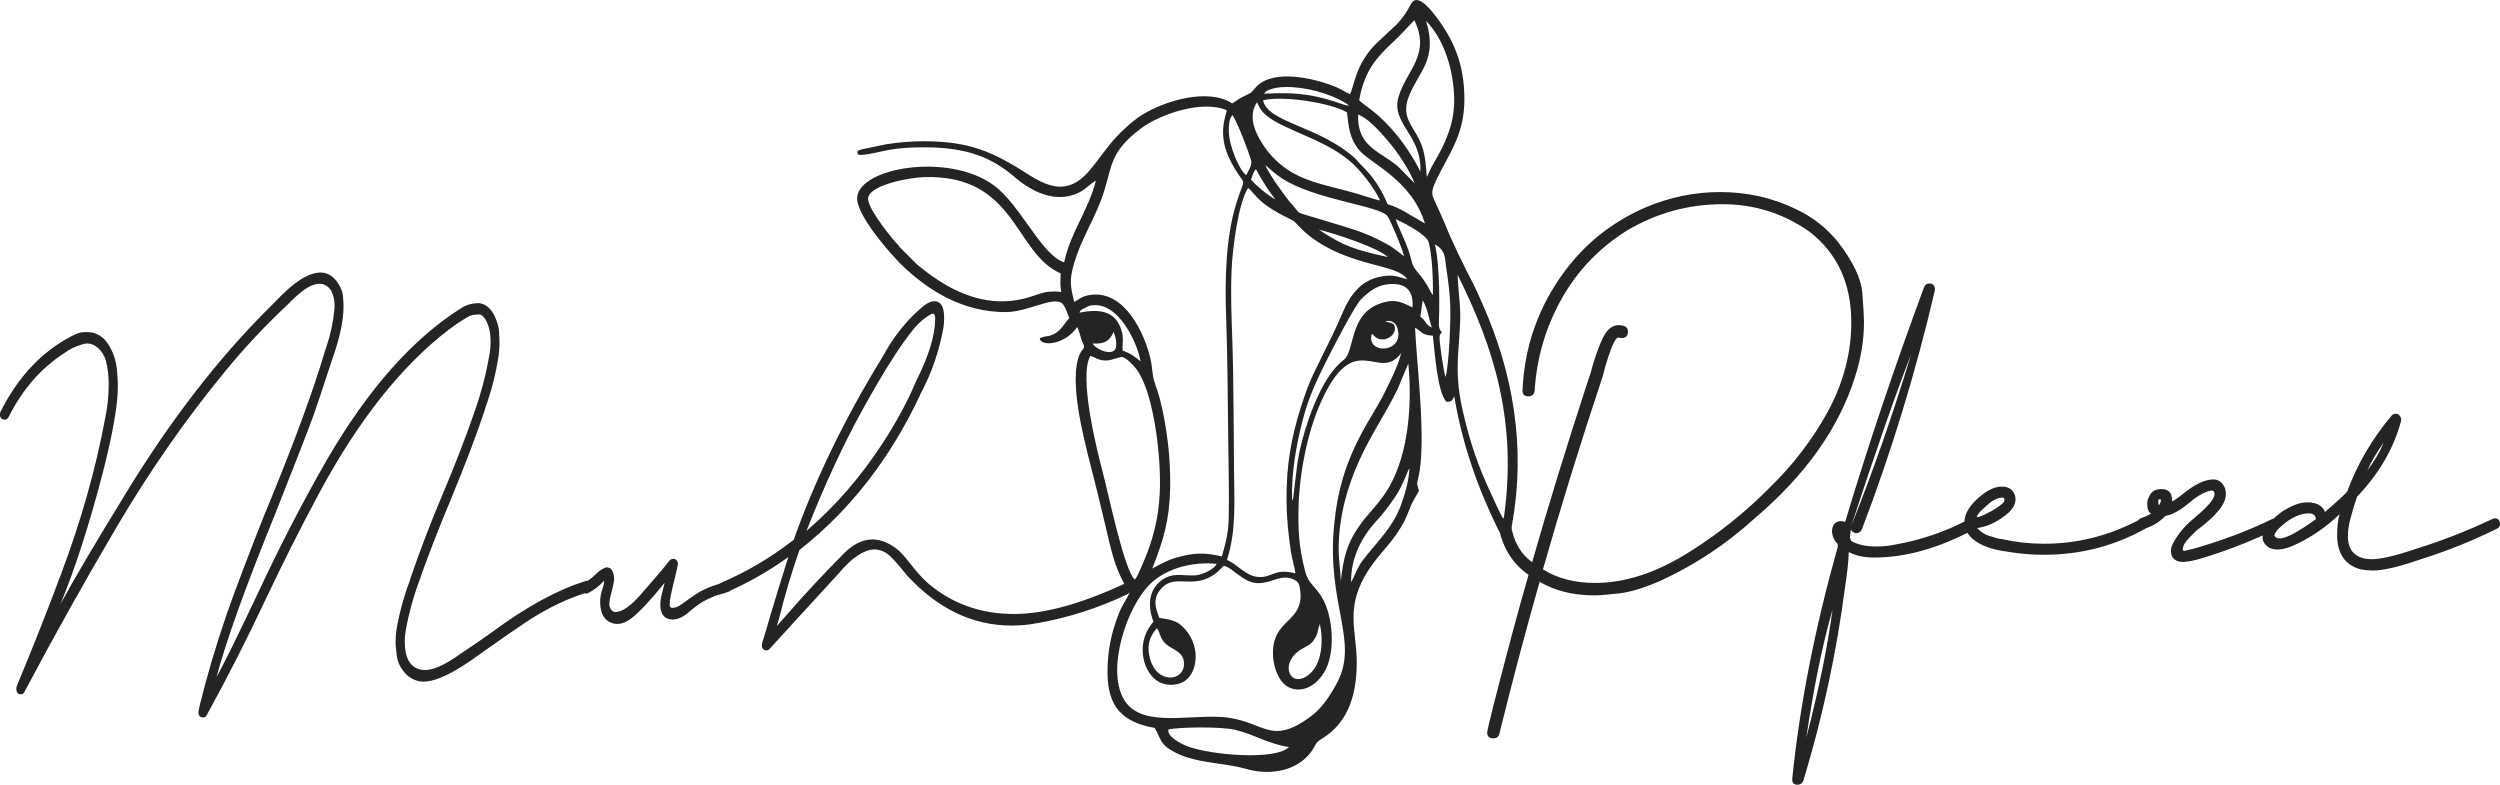
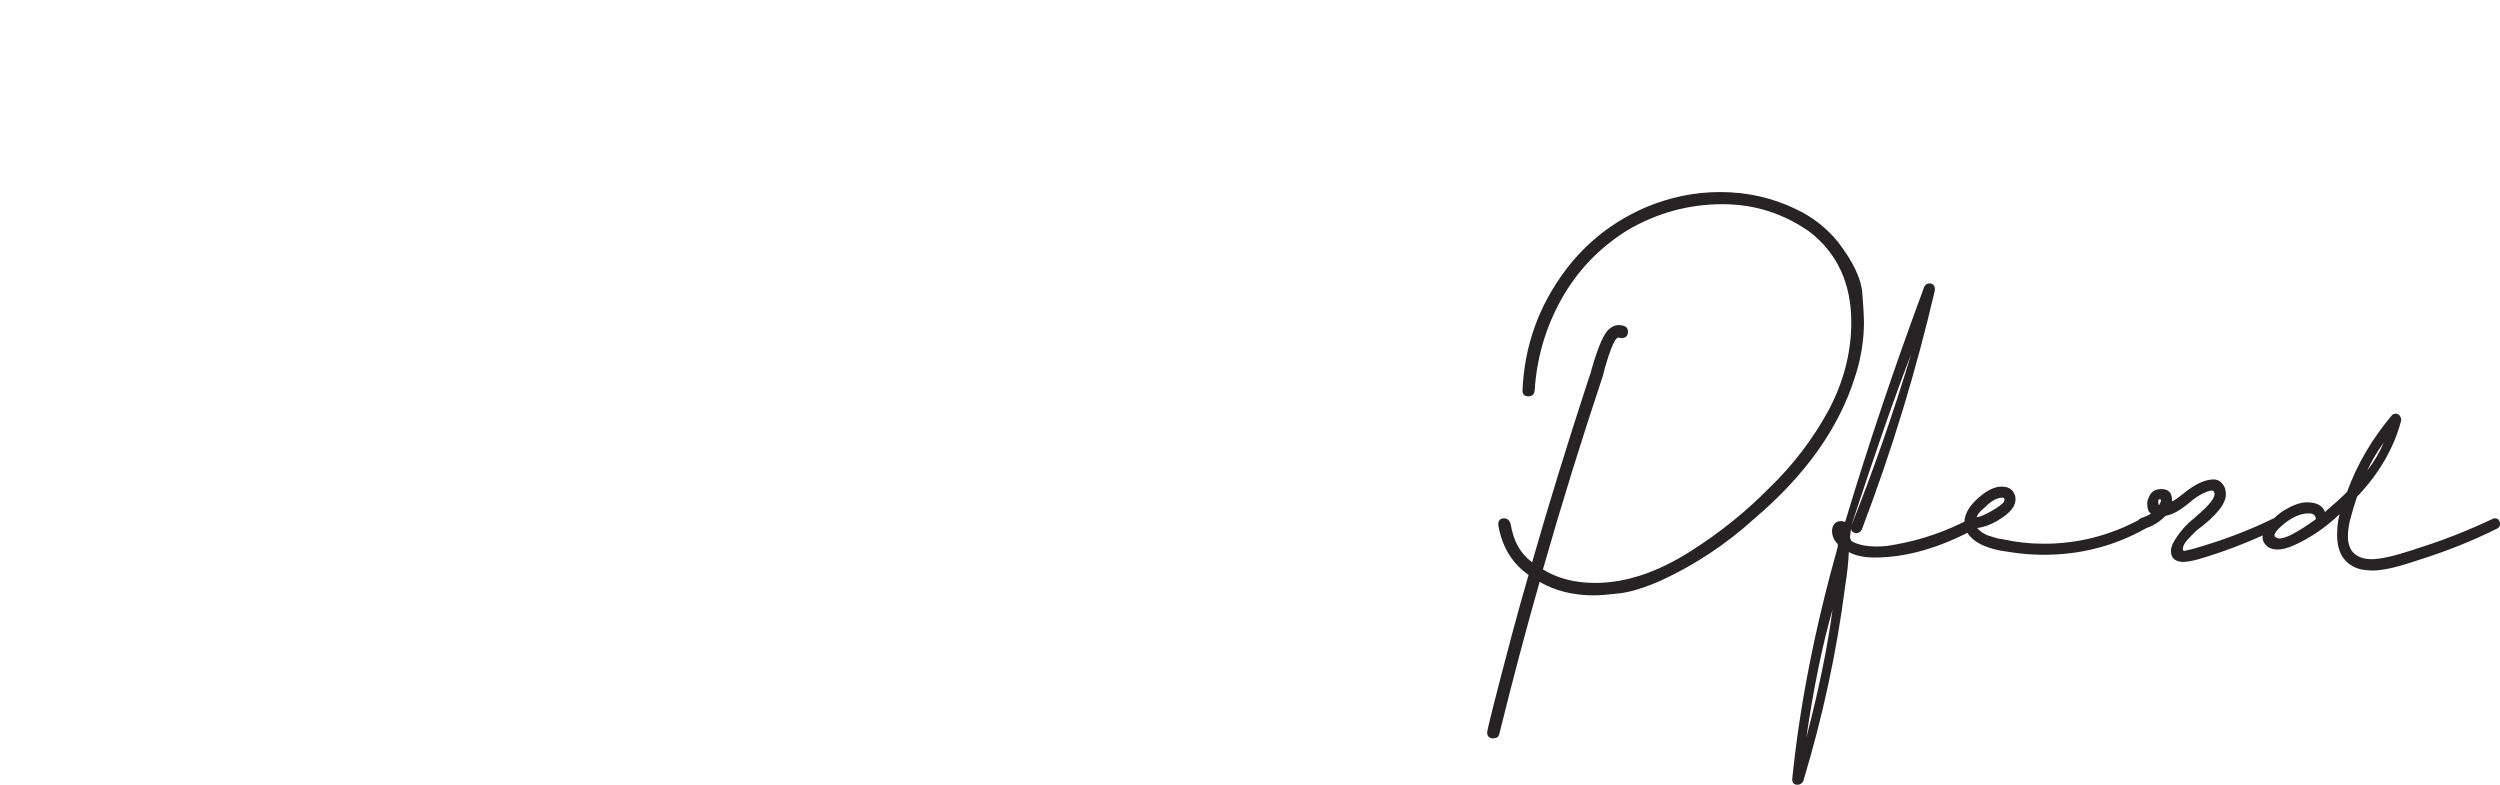
<svg xmlns="http://www.w3.org/2000/svg" xml:space="preserve" width="1201px" height="377px" version="1.1" style="shape-rendering:geometricPrecision; text-rendering:geometricPrecision; image-rendering:optimizeQuality; fill-rule:evenodd; clip-rule:evenodd" viewBox="0 0 1365.34 428.56">
  <defs>
    <style type="text/css">
   
    .fil0 {fill:#252323}
    .fil1 {fill:#252323;fill-rule:nonzero}
   
  </style>
  </defs>
  <g id="Ebene_x0020_1">
    <g id="_105553210759872">
-       <path class="fil0" d="M737.29 51.4c-2.4,-0.89 -4.46,-2.53 -7.25,-3.7 -11.59,-4.88 -34.26,-10.39 -43.92,-0.35 -2.82,2.93 -1.69,2.94 -6.07,4.88 -3.15,1.39 -4.81,2.8 -7.04,4.24 -13.57,-8.67 -36.63,-1.26 -48.31,5.66 -5.12,3.04 -8.58,6.34 -12.64,10.2 -6.45,6.12 -11.56,14.45 -17.4,21.19 -14.91,17.21 -28.76,3.86 -41.33,-3.39 -15.46,-8.93 -27.42,-12.97 -48.88,-12.99l-0.48 0c-6.68,0 -13.36,0.6 -19.73,1.59l-13.47 2.79c-2.14,0.64 -3.06,0.71 -2.15,2.84 2.05,1.1 13.77,-1.99 17.21,-2.59 6.33,-1.09 13.02,-1.31 19.57,-1.33 21.93,0.08 35.92,5.19 48.59,16.14 9.11,7.88 22.38,14.83 35.22,8.61 3.75,-1.81 5.99,-4.73 9.3,-6.56 -4.21,16.61 -13.73,27.85 -17.35,44.62 -12.38,-3.86 -23.8,-31.49 -38.7,-42.27 -24.38,-17.64 -72.56,-9.65 -74.3,6.58 -1.02,9.57 18.61,31.59 24.11,36.94 15.16,14.72 33.97,25.92 56.93,25.93 11.97,0.01 25.34,-8.53 30.65,-4.94 1.62,1.1 3.38,6.07 4.07,8.27 -2.17,2.31 -3.59,5.18 -6.09,7.2 -4.07,3.3 -6.22,2.03 -10,3.75 0.44,4.67 13.52,3.88 20.46,-6.12 1.14,1.7 1.81,6.16 2.95,8.41 1.96,3.86 -0.05,2.68 -1.79,6.99 -5.72,14.14 2.37,45.31 5.95,59.26 3.13,12.21 6.18,24.55 9,36.75 3.49,15.16 5.36,22.16 12.43,33.75 -2.27,5.42 -4.49,5.91 -8.5,19.12 -2.35,7.75 -3.55,16.04 -3.48,24.69 0.15,18.29 7.89,26.83 25.78,29.96 3.47,5.88 2.5,8.81 10.69,13.16 12.07,6.42 26.46,5.57 39.3,9.27 12.88,3.72 28.15,1.21 35.82,-9.9 2.33,-3.37 1.7,-4.33 5.37,-6.55 13.72,-8.3 19.14,-22.76 19.15,-41.66 0.01,-17.77 -6.92,-30.38 6.74,-51.02 6.44,-9.74 13.51,-14.91 19.5,-26.7 1.48,-2.92 3.53,-8.89 4.85,-10.97l2.87 -5.13c-1.15,-4.45 -1.29,-2.91 -0.27,-7.37 4.49,-19.61 -0.98,-61.82 -1.85,-81.69 3.27,1.65 3.5,4.14 9.73,4.36 1.05,8.93 2.48,31.06 7.42,36.11 3.07,0.01 3.26,-0.78 4.22,-3.12 4.51,26.42 12.72,49.82 23.97,72.78 1.6,3.26 4.72,3.94 4.02,7.65l11.31 13.76c-1.4,-4.42 -4.36,-5.88 -6.01,-10.26 -2.81,-7.45 -3.28,-5.09 -1.64,-14.13 7.55,-41.65 0.65,-82.2 -16.13,-120 -1.81,-4.08 -3.59,-8.2 -5.58,-12.05 -5.17,-10.01 -10.76,-21.31 -14.94,-31.71 -1.36,-3.35 -2.69,-6.08 -4.09,-9.26 -3.25,-7.37 -4.82,-7.01 1.48,-19.11 6.51,-12.51 13.18,-22.24 13.19,-39.74 0.01,-19.11 -5.76,-32.78 -16.47,-46.46 -1.25,-1.6 -8.45,-10.92 -12,-6.69 -0.48,0.57 -1.48,2.42 -1.93,3.29 -0.78,1.49 -1.02,1.73 -2.01,3.23 -1.65,2.49 -2.84,3.89 -4.68,5.81l-10.84 10.12c-11.68,11.48 -12.15,23.38 -14.53,27.86zm38.4 121.57c2.9,1.73 2.78,4.51 6.28,5.88 -1.73,-5.13 -2.21,-10.08 -4.97,-14.91l-1.31 9.03zm-92.47 -74.92c2.84,3.39 9.01,8.49 13.36,10.9 -3.65,-4.54 -7.43,-10.52 -10.65,-16.57 -1.41,1.19 -1.98,3.9 -2.71,5.67zm-86.51 89.53c1.78,3.38 11.86,7.67 12.83,1.76 0.13,-0.79 0.06,-2.29 -0.02,-3.11 -0.2,-1.93 -0.74,-3.28 -1.27,-4.99 -0.08,0.11 -0.17,0.15 -0.2,0.33 -0.03,0.18 -0.14,0.26 -0.18,0.33 -0.06,0.09 -0.29,0.53 -0.36,0.65 -0.46,0.85 -0.3,0.69 -0.88,1.5 -2.38,3.33 -5.69,3.73 -9.92,3.53zm152.54 -5.36c-3.59,11.44 17.67,10.99 14.05,-2.58 -0.86,-3.22 -3,-4.96 -6.8,-4.24 1.88,0.9 4.26,0.62 4.99,2.3 1.63,3.77 -2.67,8.28 -7.51,7.57 -2.5,-0.37 -3.55,-1.97 -4.73,-3.05zm8.65 -41.84c-4.81,-4.98 -28.78,-12.84 -37.68,-15 13.7,9.18 20.01,11.01 37.68,15zm-67.51 -89.21c14.73,-0.77 23.94,-0.23 37.83,4.05 0.84,0.26 12.51,4.61 6.65,1.04 -8.77,-5.34 -22.23,-9.01 -33.31,-8.74 -2.95,0.07 -6.09,0.48 -8.8,1.68 -1.84,0.81 -1.68,0.96 -2.37,1.97zm-100.86 119.56c10.12,-1.99 19.78,-1.58 23.07,10.09 1.18,4.16 0.29,6.67 0.47,10.56 2.51,1.2 3.23,1.15 5.41,2.62 1.39,0.95 3.37,2.34 4.38,3.41 -1.02,-8.18 -11.84,-34.3 -28.03,-30.4l-4.11 2.05c-1.43,1.36 -0.54,0.29 -1.19,1.67zm91.07 -75.12c1.18,-2.38 3.43,-5.33 2.62,-8.2 -1.26,-4.48 -7.75,-21.65 -10.21,-24.61l-0.92 1.47c-0.93,2.16 -1.05,5.24 -1,7.6 0.14,7.8 5.82,21.3 9.51,23.74zm40.22 245.09l-0.81 2.48c-0.55,2.75 -0.7,3.84 -2.54,6.47 -1.83,2.62 -3.9,3.15 -6.9,5 -12.26,7.56 -6.07,21.69 4,13.99 7.67,-5.87 8.18,-19.1 6.25,-27.94zm51.73 -240.62c-2.34,-6.58 -9.23,-16.8 -13.07,-21.36 -4.26,-5.07 -11.18,-13.51 -17.73,-16.21 -0.65,15.1 8.49,18.97 17.41,25.1 1.57,1.08 3.85,2.79 4.81,3.76l8.58 8.71zm-140.68 242.93c-4.23,4.72 -5.77,9.89 -3.73,17 3.85,13.45 17.84,12.12 18.44,3.27 0.54,-7.99 -6.76,-8.05 -10.67,-12.43 -2.4,-2.68 -2.21,-4.87 -4.04,-7.84zm155.61 -161.63c-0.06,0.11 -0.2,0.12 -0.24,0.3l-0.45 0.63c-0.45,0.79 -0.4,0.27 -0.57,1.46 -0.33,2.25 2.21,19.59 3.26,22.13 1.89,-6.7 2.89,-31.71 2.55,-39.29 -0.28,-6.28 -0.99,-12.79 -2,-18.91 -1.04,-6.34 -0.06,-10.77 -6.4,-14.26 1.6,6.79 2.07,15.86 2.31,23.17 0.14,4.26 0.06,8.6 0.06,12.86 0,6.89 -1.01,9.76 1.48,11.91zm-4.91 -20.25c0.16,-7.84 -0.4,-21.82 -2.34,-28.89 -1.19,-4.34 -14.34,-10.96 -17.95,-12.54 0.63,3.03 6.62,14.02 8.44,22.07 1.46,6.46 3.57,5.48 8.74,14.1 0.62,1.04 0.87,1.54 1.35,2.46 0.37,0.74 0.3,0.66 0.65,1.25 0.65,1.07 -0.15,-0.19 0.4,0.61 0.55,0.81 0.36,0.51 0.71,0.94zm-44.7 156.9c3.48,-6.51 2.83,-7.75 8.49,-14.74 7.01,-8.68 14.76,-16.24 18.88,-27.78 2.18,-6.1 4.12,-12.69 4.5,-19.69 -0.23,0.3 -0.35,0.43 -0.67,1.06l-1.27 3.1c-1.68,3.97 -3.6,8.15 -6,11.61 -3.38,4.88 -6.56,9.1 -10.25,13.1 -8.11,8.79 -13.88,20.24 -13.68,33.34zm-99.68 80.31c-1.2,3.73 6.84,7.99 10.81,9.42 12.66,4.54 47.3,7.7 54.98,0.2 -11.65,-1.74 -19.12,-7.01 -29.58,-9.43 -7.78,-1.8 -30.17,-1.49 -36.21,-0.19zm67.46 -124.88l0.37 -0.78c0.21,-0.68 0.19,-0.48 0.34,-1.31 0.11,-0.64 0.18,-1.93 0.27,-2.66 0.18,-1.63 0.39,-3.3 0.61,-4.99 0.4,-3.26 0.74,-6.51 1.19,-9.77 2.13,-15.46 9.39,-36.95 17.68,-48.98 2.03,-2.94 4.82,-6.24 7.75,-8.45 6.18,-4.66 2.74,-24.64 19.74,-30.73 8.74,-3.14 12.57,-0.31 17.8,2.09 0.64,-8.35 -2.93,-13.02 -11.26,-12.8 -8.24,0.22 -12.74,4.43 -16.67,8.18 -3.29,3.12 -14.98,25.74 -17.79,31.27 -5.59,11.05 -10.83,21.61 -14.22,34.81 -3.58,13.91 -6.28,28.86 -5.81,44.12zm61.18 -133.57c-0.76,-3.57 -7.26,-19.34 -9.06,-21.84 -4.16,-5.76 -39.92,-8.89 -57.82,-20.76 -3.82,-2.54 -5.68,-4.41 -8.83,-7.1 1.11,3.75 11.19,17.84 14.04,20.93 6.26,6.78 0.13,3.72 18.29,9.34 14.44,4.47 21.36,5.88 34.19,12.95 4.38,2.42 6.98,5.12 9.19,6.48zm-24.54 -85.17c0.41,0.42 0.48,0.53 1.08,1.05l4.07 3.08c8.63,6.36 15.85,14.63 21.72,23.52 2.16,3.27 4.88,7.75 6.54,11.34 0.99,-20.24 -16.61,-26.27 -11.75,-41.4 4.6,-14.32 17.46,-22.74 8.49,-41.28l-8.76 9.14c-9.9,9.55 -18.21,16.19 -21.39,34.55zm-52.49 0.04c2.55,12.34 30.85,13.94 50.39,31.83 0.92,0.85 1.36,1.65 2.24,2.51 5.14,5.04 8.98,9.57 12.77,16.77 4.83,9.19 -0.77,3.11 10.57,8.92l12.43 7.25c-7.47,-24.52 -30.69,-32.9 -36.5,-40.78 -4.47,-6.06 -5.14,-10.92 -6.03,-19.88 -8.31,-5.09 -34.86,-9.37 -45.87,-6.62zm89.44 41.86c0.79,-1.35 1.47,-3.19 2.28,-4.81 0.79,-1.57 1.7,-3.08 2.57,-4.59 5.9,-10.29 10.34,-20.58 10.09,-33.46 -0.3,-15.23 -5.34,-32.15 -15.35,-42.37 6.57,21.52 -4.3,27.69 -9.53,41.54 -3.65,9.65 0.85,14.37 4.55,20.94 4.42,7.85 4.53,13.02 5.39,22.75zm-25.51 12.88c-2.95,-6.21 -8.09,-13.03 -12.54,-17.74 -10.46,-11.08 -24.75,-15.82 -38.3,-22.16 -5.1,-2.38 -10.46,-5.07 -13.78,-9.08 -1.36,-1.65 -1.61,-2.88 -2.61,-4.7 -5.5,8.19 -0.31,17.82 3.42,23.4 13.3,19.87 31.42,20.65 51.48,26.63 3.8,1.14 8.68,2.85 12.33,3.65zm-21.45 207.87c1.3,-12.87 3.56,-20.68 9.61,-29.49 5.72,-8.32 11.44,-12.59 16.9,-22.16 10.2,-17.93 12.6,-44.05 10.33,-67.24l-5.72 13.75c-6.69,13.85 -13.99,23.8 -20.83,38.73 -6.86,14.99 -11.29,31.07 -11.48,48.03 -0.07,6.6 1,12.3 1.19,18.38zm88.92 -33.91c7.66,-52.63 -5.16,-93.44 -25.17,-133.43 1.02,18.96 2.35,16.15 0.66,37.96 -1.1,14.11 -0.87,23.11 2.21,36.52 3.92,17.09 8.22,29.75 15.42,45.07 0.84,1.8 5.53,12.49 6.88,13.88zm-201.52 33.05c1.27,-0.94 3.03,-5.57 3.75,-7.14 10.19,-22.48 11.64,-41.25 8.83,-66.76 -1.34,-12.24 -4.99,-33.78 -12.78,-42.45 -1.1,-1.23 -4.13,-4.49 -6.32,-5.14 -1.43,-0.42 -5.83,1.77 -8.71,1.84 -4.85,0.11 -5.63,-1.58 -8.98,-2.51 -6.48,11.3 3.57,51.49 6.95,64.25 3.08,11.59 11.34,52.01 17.26,57.91zm-40.11 -157.11c-0.72,-4.08 -0.38,-6.02 -0.31,-10.11 -25.42,-11.08 -24.1,-53.62 -73.88,-52.61 -8.73,0.18 -29.58,4.16 -31.23,11.1 -1.07,4.5 9.77,18.37 13.47,22.8 0.9,1.08 1.61,1.68 2.47,2.77 1.81,2.33 3.06,3.3 5.08,5.4 0.99,1.03 1.62,1.63 2.63,2.61 0.93,0.9 1.59,1.82 2.57,2.65 3.63,3.08 7.75,6.24 12.27,9.17 14.54,9.44 31.35,14.63 49.39,9.14 7.49,-2.28 8.65,-3.64 17.54,-2.92zm90.53 146.38c5.26,2.2 10.05,8.28 15.93,9.17 8.54,1.31 9.23,-4.96 21.44,-1.84 -0.6,-4.15 -1.91,-8.04 -2.52,-12.28 -0.61,-4.3 -1.2,-8.75 -1.62,-13.14 -0.88,-9.4 -0.94,-18.74 -0.29,-28.22 1.18,-17.13 5.62,-33 10.99,-47.56 3.59,-9.74 12.99,-26.3 18.67,-39.89 4.82,-11.52 10.87,-19.55 22.9,-21.23 6.15,-0.86 7.93,0.44 12.87,1.76 -4.6,-8.45 -31.08,-6.54 -53.09,-23.54 -4.75,-3.67 -7.67,-7.4 -8.81,-8.35 -0.66,-0.55 -9.25,-4.06 -16.25,-9.44 -2.84,-2.19 -5.07,-4.8 -7.38,-7.4 -0.09,-0.1 -0.38,-0.4 -0.48,-0.5 -0.72,-0.64 -0.04,-0.18 -0.88,-0.62 -5.42,8.58 -8.51,33.29 -9,45.33 -0.72,17.65 0.59,35.66 0.84,53.34 0.24,17.93 0.43,35.89 0.51,53.81 0.08,18.25 1.42,34 -3.83,50.6zm39 -24.89c-0.05,12.39 0.88,20.26 3.81,31.54 2.15,8.29 8.6,8.61 12.42,21.86 2.59,9 2.97,21.21 -0.6,29.75 -3.81,9.11 -12.68,15.29 -20.92,11.28 -6.61,-3.22 -10.35,-15.72 -7.81,-25.24 3.27,-12.21 16.73,-12.37 13.91,-28.92 -0.5,-2.93 -1.37,-3.76 -3.76,-4.86 -8.58,-3.95 -15.81,6.97 -27.08,-0.52 -1.72,-1.15 -3.46,-2.34 -5.02,-3.56 -1.54,-1.19 -3.45,-2.81 -5.8,-3.22 -2.48,2.56 -3.73,4.08 -6.97,5.89 -11.36,6.36 -20.21,-1.67 -27.4,6.88 -4.41,5.24 -2.97,9.71 -0.75,15.68 5.04,0.81 8.55,1.15 11.78,3.92 11.91,10.23 9.46,27.58 0.49,31.43 -3.92,1.69 -8.68,1.6 -12.45,-0.41 -8.35,-4.45 -12.96,-20.07 -4.16,-31.44l1.12 -1.49c-4.1,-10.75 -1.43,-20.01 7.07,-24.12 5.04,-2.44 9.98,-0.79 15.56,-1.13 4.85,-0.3 10.62,-3.62 11.96,-6.26 -13.11,-1.4 -27.73,2.38 -36.58,11.19 -12.27,12.21 -23.46,44.95 -14.62,61.94 8.52,16.38 33.78,9.42 52.95,10.43 24.07,1.26 26.71,16.89 49.82,-0.42 5.63,-4.2 10.07,-10.58 14.15,-18.22 12.16,-22.76 -5.89,-42.87 -1.6,-86.29 2,-20.19 6.88,-34.75 15.11,-50.23 3.09,-5.83 9.46,-15.9 11.76,-20.59 3.35,-6.83 7.79,-15.13 9.76,-23 -12.29,16.84 -25.24,-14.75 -43.9,26.94 -7.51,16.76 -12.17,40.29 -12.25,61.19zm-122.45 -116.05c2.88,-1.27 3.79,-3.29 9.7,-3.89 18.03,-1.83 28.62,20.73 32,35.1 0.85,3.6 0.96,8.34 1.83,11.46 0.94,3.38 2.39,6.89 3.31,10.52 3.73,14.71 5.89,32.11 5.58,48.12 -0.34,17.89 -3.67,28.85 -9.79,44.33 6.11,-3.16 8.76,-5.07 16.84,-6.93 8.13,-1.87 13.42,-1.47 21.16,0.32 3.78,-13.08 3.8,-15.7 3.85,-30.12 0.04,-11.31 -0.23,-22.7 -0.36,-34.01 -0.27,-22.44 -0.35,-44.55 -1.15,-66.95 -0.73,-20.44 -0.19,-43.21 5.54,-61.65 5.38,-17.33 5.51,-6.86 -2.91,-22.82 -8.09,-15.31 -2.26,-25.8 -2.32,-28.14 -13.18,-5.74 -36.46,2.04 -47.05,10.12 -18.48,14.08 -14.87,21.37 -21.68,39.28 -4.43,11.64 -11.08,22.02 -14.55,34.03 -2.71,9.39 -2.2,12.23 0,21.23z" />
      <path class="fil1" d="M1245.03 294.08c1.41,0 3.57,-0.7 6.48,-2.11 4.02,-2.11 8.45,-4.93 13.27,-8.44 -0.1,-2.12 -1.41,-3.17 -3.92,-3.17 -4.62,0 -9.55,2.26 -14.77,6.78 -2.62,2.32 -3.92,4.07 -3.92,5.28 0,0.6 0.6,1.11 1.81,1.51 0.3,0.1 0.65,0.15 1.05,0.15zm47.79 -37.09c3.82,-4.92 6.84,-10.05 9.05,-15.38 -3.62,5.03 -6.64,10.16 -9.05,15.38zm3.02 54.58c-2.11,0 -4.27,-0.2 -6.49,-0.61 -8.64,-2.31 -12.96,-8.59 -12.96,-18.84 0,-4.42 0.45,-8.19 1.36,-11.31 -7.74,7.34 -16.09,13.02 -25.03,17.04 -3.52,1.51 -6.48,2.26 -8.89,2.26 -1.71,0 -3.37,-0.4 -4.98,-1.21 -2.11,-1.6 -3.17,-3.41 -3.17,-5.42 0,-3.22 2.06,-6.69 6.19,-10.41 2.61,-2.41 4.82,-4.07 6.63,-4.97 4.32,-2.51 8.14,-3.77 11.46,-3.77 5.22,0 8.49,1.76 9.8,5.28 5.42,-4.63 9.44,-8.3 12.06,-11.01 5.52,-15.08 13.67,-29 24.42,-41.76 0.6,-0.6 1.26,-0.9 1.96,-0.9 1.11,0 1.91,0.37 2.41,1.13 0.5,0.75 0.76,1.48 0.76,2.18l0 0.45c-4.02,15.08 -12.06,28.95 -24.13,41.61 -1.3,3.82 -2.51,7.84 -3.61,12.06 -0.91,3.22 -1.36,6.54 -1.36,9.95 0,2.52 0.6,4.88 1.81,7.09 2.31,3.32 6.03,4.98 11.15,4.98 4.83,0 12.57,-1.76 23.22,-5.28l0.76 -0.3c14.27,-4.42 28.19,-9.85 41.76,-16.28 0.5,-0.31 1,-0.46 1.5,-0.46 1.81,0 2.77,1.01 2.87,3.02l0 0.3c0,0.9 -0.5,1.66 -1.51,2.26 -13.37,6.63 -27.24,12.21 -41.61,16.74l-4.07 1.35c-9.75,3.22 -17.19,4.83 -22.31,4.83zm-116.69 -35.73c0.7,-1.11 1.05,-2.06 1.05,-2.87 -0.1,-0.2 -0.4,-0.3 -0.9,-0.3 -0.4,0 -0.6,0.3 -0.6,0.91 0,1.5 0.15,2.26 0.45,2.26zm13.57 31.05c-4.73,0 -7.09,-2.01 -7.09,-6.03 0,-1.2 0.35,-2.56 1.06,-4.07 3.01,-5.53 6.98,-10.2 11.91,-14.02l0.6 -0.6c6.83,-5.73 10.25,-9.85 10.25,-12.36 0,-0.81 -0.3,-1.41 -0.9,-1.81l-0.61 -0.15c-0.4,0 -1.05,0.15 -1.96,0.45l-0.15 0c-3.61,1.31 -7.03,3.42 -10.25,6.33 -4.92,4.12 -9.24,6.48 -12.96,7.09 -3.12,3.31 -6.99,5.68 -11.61,7.08l-1.06 0.15c-1.81,0 -2.71,-1 -2.71,-3.01 0,-1.41 0.7,-2.41 2.11,-3.02 2.51,-0.8 4.32,-1.66 5.43,-2.56 -1.41,-0.5 -2.11,-2.36 -2.11,-5.58 0,-1.31 0.57,-2.91 1.73,-4.82 1.16,-1.91 3.19,-2.87 6.11,-2.87 3.82,0 5.72,2.06 5.72,6.18l0.16 0.61c1.7,-1.01 3.61,-2.36 5.72,-4.07l0.16 -0.15c6.43,-5.23 11.96,-7.84 16.58,-7.84 2.81,0 4.92,1.6 6.33,4.82 0.3,1.11 0.45,2.21 0.45,3.32 0,5.22 -5.27,11.76 -15.83,19.6 -1.5,1.4 -3.06,2.96 -4.67,4.67 -2.01,2.11 -3.02,4.02 -3.02,5.73 0,0.6 0.31,0.9 0.91,0.9l4.97 -1.2c15.58,-4.43 30.06,-9.9 43.42,-16.44l1.21 -0.15c0.7,0 1.41,0.25 2.11,0.76 0.7,0.5 1.06,1.3 1.06,2.41 0,1 -0.56,1.76 -1.66,2.26 -13.07,6.33 -26.03,11.51 -38.9,15.53l-2.56 0.75c-3.32,1.11 -6.64,1.81 -9.95,2.11zm-113.22 -24.42c1.3,-0.1 3.11,-0.75 5.42,-1.96 3.82,-1.91 6.74,-3.77 8.75,-5.58 0.7,-0.6 1.05,-1.3 1.05,-2.11 0,-0.7 -0.4,-1.05 -1.2,-1.05 -2.92,0 -6.13,1.81 -9.65,5.42 -2.41,1.91 -3.87,3.67 -4.37,5.28zm36.78 20.5c-5.93,0 -11.86,-0.45 -17.79,-1.35l-0.9 -0.15c-13.47,-1.61 -21.61,-5.93 -24.43,-12.97 -0.2,-1.21 -0.3,-2.31 -0.3,-3.32 0,-5.02 3.32,-10.1 9.95,-15.22 3.72,-2.82 7.19,-4.22 10.41,-4.22 3.92,0 6.38,1.75 7.38,5.27l0.15 1.66c0,3.22 -2.11,6.33 -6.33,9.35 -4.92,3.62 -9.8,5.73 -14.62,6.33l0.75 0.75c1.61,1.61 3.47,2.77 5.58,3.47 3.62,1.21 5.98,1.81 7.09,1.81 7.63,1.71 15.32,2.56 23.06,2.56 18.5,0 36.03,-4.47 52.62,-13.41 0.5,-0.31 1.05,-0.46 1.66,-0.46 0.5,0 1.1,0.25 1.8,0.76 0.71,0.5 1.06,1.35 1.06,2.56 0,1.01 -0.55,1.76 -1.66,2.26 -17.08,9.55 -35.58,14.32 -55.48,14.32zm-129.8 99.96c6.93,-26.74 11.71,-50.05 14.32,-69.96 -5.53,19.2 -10.3,42.52 -14.32,69.96zm24.57 -115.79c11.86,-29.65 22.77,-60.9 32.72,-93.77 -8.35,21.41 -19.25,52.67 -32.72,93.77zm-29.4 141.42c-1.91,0 -2.86,-1.01 -2.86,-3.02 4.02,-39.9 12.31,-82.21 24.87,-126.94l0 -1.51c-2.01,-1.91 -3.06,-4.32 -3.16,-7.23 0.3,-3.52 2.01,-5.28 5.12,-5.28 0.61,0 1.21,0.15 1.81,0.45 0.2,0 0.35,-0.2 0.46,-0.6 12.56,-41.81 26.88,-84.38 42.96,-127.69 0.6,-1.31 1.56,-1.96 2.87,-1.96 2.01,0 3.01,1.2 3.01,3.61 -10.35,44.53 -23.67,88.15 -39.95,130.86 -0.7,1.31 -1.76,1.96 -3.17,1.96 -1.81,-0.4 -2.71,-1.25 -2.71,-2.56l-0.6 4.98 0.75 1.81c3.42,2.01 8.04,3.01 13.87,3.01 3.42,0 6.79,-0.35 10.1,-1.05 14.37,-2.52 28.04,-7.24 41.01,-14.18l1.05 -0.15c2.11,0 3.17,1.06 3.17,3.17 0,0.9 -0.45,1.71 -1.36,2.41 -19.39,10.55 -37.84,15.83 -55.33,15.83 -5.52,0 -10.15,-1 -13.87,-3.01 -0.2,5.42 -0.85,11.6 -1.96,18.54 -4.62,35.88 -12.26,71.41 -22.91,106.59 -0.71,1.3 -1.76,1.96 -3.17,1.96zm-165.08 -25.48l-0.9 0.15c-2.32,0 -3.47,-1.06 -3.47,-3.17 0,-1.6 4.52,-19.5 13.57,-53.67 3.01,-11.25 6.03,-22.06 9.04,-32.41 -9.04,-6.33 -14.57,-15.48 -16.58,-27.44 0,-2.31 1.05,-3.47 3.16,-3.47 1.81,0 3.02,1.01 3.62,3.02 1.51,9.45 5.43,16.43 11.76,20.95 8.65,-30.35 18.9,-63.67 30.76,-99.95 0.8,-2.01 1.45,-4.12 1.96,-6.33 3.41,-11.76 6.53,-18.8 9.34,-21.11 1.71,-1.41 3.37,-2.11 4.98,-2.11 3.52,0 5.28,1.16 5.28,3.47 0,2.41 -1.21,3.62 -3.62,3.62l-1.66 -0.3c-1.31,0 -3.12,3.46 -5.43,10.4 -1.41,4.32 -2.41,7.84 -3.01,10.55 -11.96,35.88 -22.87,71.11 -32.72,105.68 7.94,4.93 17.44,7.39 28.5,7.39 16.68,0 34.07,-5.78 52.16,-17.34 15.78,-9.95 30.2,-21.56 43.27,-34.82 12.76,-12.36 23.41,-26.33 31.96,-41.91 8.34,-15.68 12.51,-31.76 12.51,-48.25 0,-21.2 -7.59,-37.69 -22.76,-49.45 -14.28,-10.05 -30.11,-15.07 -47.49,-15.07 -18.6,0 -35.98,4.77 -52.17,14.32 -15.27,9.55 -27.23,22.06 -35.88,37.54 -8.64,15.48 -13.52,32.16 -14.62,50.05 -0.3,2.01 -1.46,3.02 -3.47,3.02 -2.11,0 -3.16,-1.06 -3.16,-3.17 1,-24.22 8.79,-46.08 23.36,-65.58 11.46,-15.28 26.14,-26.78 44.03,-34.52 13.16,-5.53 26.68,-8.3 40.55,-8.3 14.98,0 29,3.22 42.06,9.65 8.75,4.22 16.18,10.1 22.31,17.64 8.25,10.76 12.67,20.03 13.27,27.82 0.6,7.79 0.91,13.04 0.91,15.75 0,9.95 -1.61,19.9 -4.83,29.85 -8.74,28.04 -27.09,53.92 -55.03,77.64 -15.37,13.97 -32.46,25.28 -51.25,33.93 -8.95,3.91 -16.54,6.23 -22.77,6.93 -6.23,0.7 -10.7,1.06 -13.42,1.06 -11.45,0 -21.4,-2.47 -29.85,-7.39 -7.64,26.83 -14.97,54.52 -22.01,83.07 -0.4,1.4 -1.15,2.16 -2.26,2.26z" />
-       <path class="fil1" d="M440.44 289.93l0.35 -0.3c15.55,-13.37 29.31,-29.25 41.29,-47.64 7.53,-11.56 13.6,-22.82 18.2,-33.77 6.82,-13.47 10.31,-24.73 10.47,-33.77 0,-2.11 -0.4,-3.17 -1.19,-3.17 -0.4,0 -0.95,0.2 -1.67,0.61 -2.93,1.7 -5.71,4.07 -8.33,7.08 -7.21,8.54 -16.77,23.57 -28.67,45.08 -10.47,18.99 -20.62,40.95 -30.45,65.88zm-21.78 65.28c-0.95,0 -1.7,-0.4 -2.26,-1.21 -0.24,-0.4 -0.35,-0.85 -0.35,-1.35l0.11 -1.21c1.67,-5.43 3.3,-10.9 4.88,-16.43 3.1,-10.35 6.27,-20.66 9.52,-30.91l-0.48 0.45c-11.1,7.94 -22.76,14.48 -34.97,19.6l-0.72 0.15c-0.63,0 -1.15,-0.3 -1.54,-0.9 -0.4,-0.6 -0.6,-1.31 -0.6,-2.11 0,-0.3 0.02,-0.78 0.06,-1.43 0.04,-0.66 0.54,-1.18 1.49,-1.59 13.72,-5.83 26.77,-13.51 39.14,-23.06l0.48 -0.3c11.89,-33.37 28.07,-66.69 48.54,-99.96 5.71,-10.55 12.65,-19.4 20.82,-26.53 2.93,-2.62 5.43,-3.92 7.49,-3.92 3.57,0 5.36,3.01 5.36,9.04 0,1.91 -0.12,3.67 -0.36,5.28 -2.38,13.17 -6.62,25.38 -12.73,36.63l-0.12 0.46c-16.26,34.47 -37.99,62.46 -65.2,83.97 -0.16,0.2 -0.35,0.35 -0.59,0.45 -4.21,11.96 -7.85,24.17 -10.95,36.64l-1.42 4.97c0.07,-0.2 0.19,-0.35 0.35,-0.45l5.47 -6.18c9.44,-10.86 19.16,-21.31 29.15,-31.36 5.63,-6.23 11.38,-9.35 17.25,-9.35 4.92,0 9.88,2.16 14.88,6.49 2.22,2.31 4.32,4.77 6.3,7.38 2.78,3.62 5.79,6.94 9.04,9.95 13.17,11.26 28.87,16.89 47.12,16.89 16.57,0 36.72,-5.53 60.43,-16.58l0.84 -0.15c0.55,0 1.03,0.27 1.42,0.82 0.4,0.56 0.6,1.24 0.6,2.04 0,0.3 -0.02,0.78 -0.06,1.43 -0.04,0.65 -0.54,1.23 -1.49,1.74 -16.1,7.63 -32.68,12.91 -49.73,15.83 -4.52,0.8 -8.96,1.2 -13.32,1.2 -21.42,0 -40.57,-9.25 -57.47,-27.74 -3.65,-4.62 -6.58,-7.99 -8.8,-10.1 -2.54,-2.41 -5.47,-3.67 -8.8,-3.77 -5.87,0.3 -12.34,4.68 -19.4,13.12l-37.83 41.31c-0.48,0.5 -0.99,0.75 -1.55,0.75zm-55.68 -36.94c-7.61,9.45 -13.68,15.93 -18.2,19.45 -2.62,2.01 -5.23,3.02 -7.85,3.02l-1.55 -0.15c-5.07,-1.21 -7.61,-5.18 -7.61,-11.91 0,-2.42 0.43,-4.83 1.31,-7.24 0.55,-1.51 0.83,-2.92 0.83,-4.22 -0.16,0 -0.32,0.15 -0.48,0.45 -2.45,2.61 -5.27,4.72 -8.44,6.33l-0.72 0.15c-1.5,0 -2.26,-1 -2.26,-3.01 0,-1.51 0.52,-2.56 1.55,-3.17 1.9,-1 3.73,-2.36 5.47,-4.07 1.75,-1.71 3.21,-2.81 4.4,-3.32 0.72,-0.5 1.35,-0.75 1.91,-0.75 0.63,0 1.31,0.2 2.02,0.6 1.35,1.21 2.02,3.17 2.02,5.88 -0.23,2.32 -0.71,4.68 -1.42,7.09 -0.8,2.71 -1.19,5.07 -1.19,7.09 0.55,2.51 1.74,3.76 3.56,3.76 3.73,-0.2 8.33,-3.46 13.81,-9.8 6.74,-7.63 11.97,-13.82 15.7,-18.54 0.63,-0.5 1.35,-0.75 2.14,-0.75 1.51,0.3 2.26,1.3 2.26,3.01 0,0.4 -0.55,2.87 -1.66,7.39 -1.91,7.54 -2.86,12.36 -2.86,14.47 0,1.21 0.44,1.86 1.31,1.96 1.82,0 3.69,-0.75 5.59,-2.26 2.14,-1.61 4.36,-3.16 6.66,-4.67 2.86,-2.01 6.11,-3.67 9.76,-4.98 2.7,-1 5.31,-1.76 7.85,-2.26l0.72 -0.15 0.35 0c0.95,0 1.59,0.91 1.91,2.71l0 0.46c0,1.1 -0.76,1.91 -2.26,2.41 -2.15,0.7 -4.11,1.31 -5.89,1.81 -1.79,0.5 -4.46,1.71 -8.03,3.62 -2.54,1.6 -5.08,3.51 -7.62,5.73 -3.01,2.61 -5.91,3.91 -8.68,3.91 -4.21,0 -6.47,-2.46 -6.78,-7.38 0,-2.72 0.43,-5.48 1.3,-8.29l1.07 -4.38zm-251.98 73.57c-1.74,0 -2.62,-1 -2.62,-3.01 0,-0.91 1.19,-5.83 3.57,-14.78 4.6,-17.08 9.96,-33.87 16.06,-50.35 8.02,-21.51 14.92,-39.2 20.71,-53.07 13,-31.86 22.52,-57.94 28.55,-78.24l0.95 -2.87c2.3,-6.73 3.77,-13.61 4.4,-20.65l0.12 -1.81c0,-2.91 -0.55,-5.58 -1.66,-7.99 -1.67,-2.71 -3.85,-4.07 -6.55,-4.07 -2.85,0 -6.03,1.36 -9.52,4.07 -2.77,2.21 -5.35,4.57 -7.73,7.09l-2.38 2.26c-11.66,11.05 -22.72,23.01 -33.19,35.88 -21.02,25.73 -40.25,53.39 -57.7,82.99 -17.45,29.6 -34.31,59.73 -50.57,90.38 -0.47,1.01 -1.15,1.51 -2.02,1.51l-0.12 0c-1.58,0 -2.38,-1.1 -2.38,-3.32l0.24 -1.2c8.41,-20.1 16.46,-40.46 24.15,-61.06 10.95,-29.05 19,-57.49 24.15,-85.33 1.27,-5.93 1.91,-12.01 1.91,-18.24 0,-4.83 -0.52,-9.2 -1.55,-13.12 -0.87,-2.81 -2.26,-5.07 -4.16,-6.78 -1.91,-1.71 -3.93,-2.57 -6.07,-2.57 -0.95,0 -1.94,0.21 -2.98,0.61 -3.49,1 -6.74,2.61 -9.75,4.82 -12.53,8.14 -22.61,19.75 -30.22,34.83 -0.56,0.9 -1.19,1.35 -1.9,1.35 -1.83,0 -2.74,-0.95 -2.74,-2.86 0,-0.6 0.16,-1.21 0.48,-1.81 9.28,-18.39 21.81,-31.86 37.59,-40.4 3.17,-1.71 5.63,-2.62 7.38,-2.72l2.61 0c3.34,0 6.43,1.41 9.28,4.22 4.05,4.93 6.27,10.91 6.67,17.94 0.23,2.52 0.35,5.08 0.35,7.69 0,9.95 -2.77,25.73 -8.32,47.34 -7.22,27.74 -14.88,51.51 -22.97,71.31 6.91,-12.86 18.72,-32.91 35.46,-60.15 24.51,-40.2 50.8,-74.23 78.88,-102.07l2.73 -2.71c10,-10.75 18.32,-16.13 24.99,-16.13 3.41,0 6.38,1.66 8.92,4.97 1.98,2.82 3.07,5.46 3.27,7.92 0.2,2.46 0.3,4.35 0.3,5.65 0,7.74 -2.1,17.49 -6.31,29.25 -5.31,16.28 -8.68,26.38 -10.11,30.3 -2.85,7.84 -9.83,25.78 -20.94,53.82 -16.26,40.01 -26.93,69.71 -32,89.1 4.04,-7.33 11.62,-22.71 22.72,-46.13 11.5,-24.72 23.92,-48.75 37.24,-72.06 22.68,-39.1 47.39,-66.99 74.12,-83.67 2.62,-1.61 5.71,-2.42 9.28,-2.42 3.33,0.3 6.11,2.52 8.33,6.64 1.58,3.31 2.46,6.28 2.62,8.89 0.15,2.61 0.23,4.52 0.23,5.73 0,2.51 -0.16,4.98 -0.47,7.39 -1.51,9.85 -3.93,19.35 -7.26,28.49l-0.36 1.36c-4.2,12.76 -10.47,29.25 -18.79,49.45 -5.71,13.57 -11.07,27.29 -16.07,41.16 -0.07,0.5 -0.19,0.9 -0.35,1.2 -3.57,9.35 -6.23,18.95 -7.97,28.8 -0.32,1.91 -0.48,3.77 -0.48,5.57 0,8.85 2.78,13.98 8.33,15.38 0.95,0.2 1.9,0.3 2.85,0.3 4.68,0 11.19,-3.01 19.52,-9.04 5.47,-3.62 10.9,-7.34 16.29,-11.16 19.04,-14.17 36.41,-23.67 52.11,-28.49 1.91,0 2.86,1.2 2.86,3.62 -0.16,1.2 -0.75,2.06 -1.78,2.56 -10.55,3.12 -21.38,8.24 -32.48,15.38 -6.27,4.12 -14.92,10.1 -25.94,17.94 -14.04,10.35 -24.51,15.53 -31.41,15.53 -3.49,0 -6.66,-1.31 -9.52,-3.92 -2.85,-3.02 -4.54,-6.19 -5.05,-9.5 -0.52,-3.32 -0.78,-6.08 -0.78,-8.29 0,-2.01 0.12,-4.02 0.36,-6.03 1.59,-9.35 4.01,-18.35 7.26,-26.99l0.47 -1.66c5.32,-15.48 11.11,-30.6 17.37,-45.38 7.3,-17.28 13.17,-32.46 17.61,-45.53 3.49,-9.75 6.15,-19.8 7.97,-30.15 0.56,-2.51 0.84,-5.23 0.84,-8.14 0,-5.33 -1.04,-9.55 -3.1,-12.66 -1.11,-1.41 -1.98,-2.16 -2.62,-2.27 -2.69,0 -4.67,0.31 -5.94,0.91 -3.57,2.01 -7.02,4.27 -10.35,6.78l-0.84 0.61c-25.69,19.7 -49.17,49.24 -70.43,88.64 -10.31,19.2 -20.14,38.7 -29.5,58.5 -10.16,21.61 -20.86,42.66 -32.13,63.17 -0.47,1 -1.15,1.5 -2.02,1.5z" />
    </g>
  </g>
</svg>